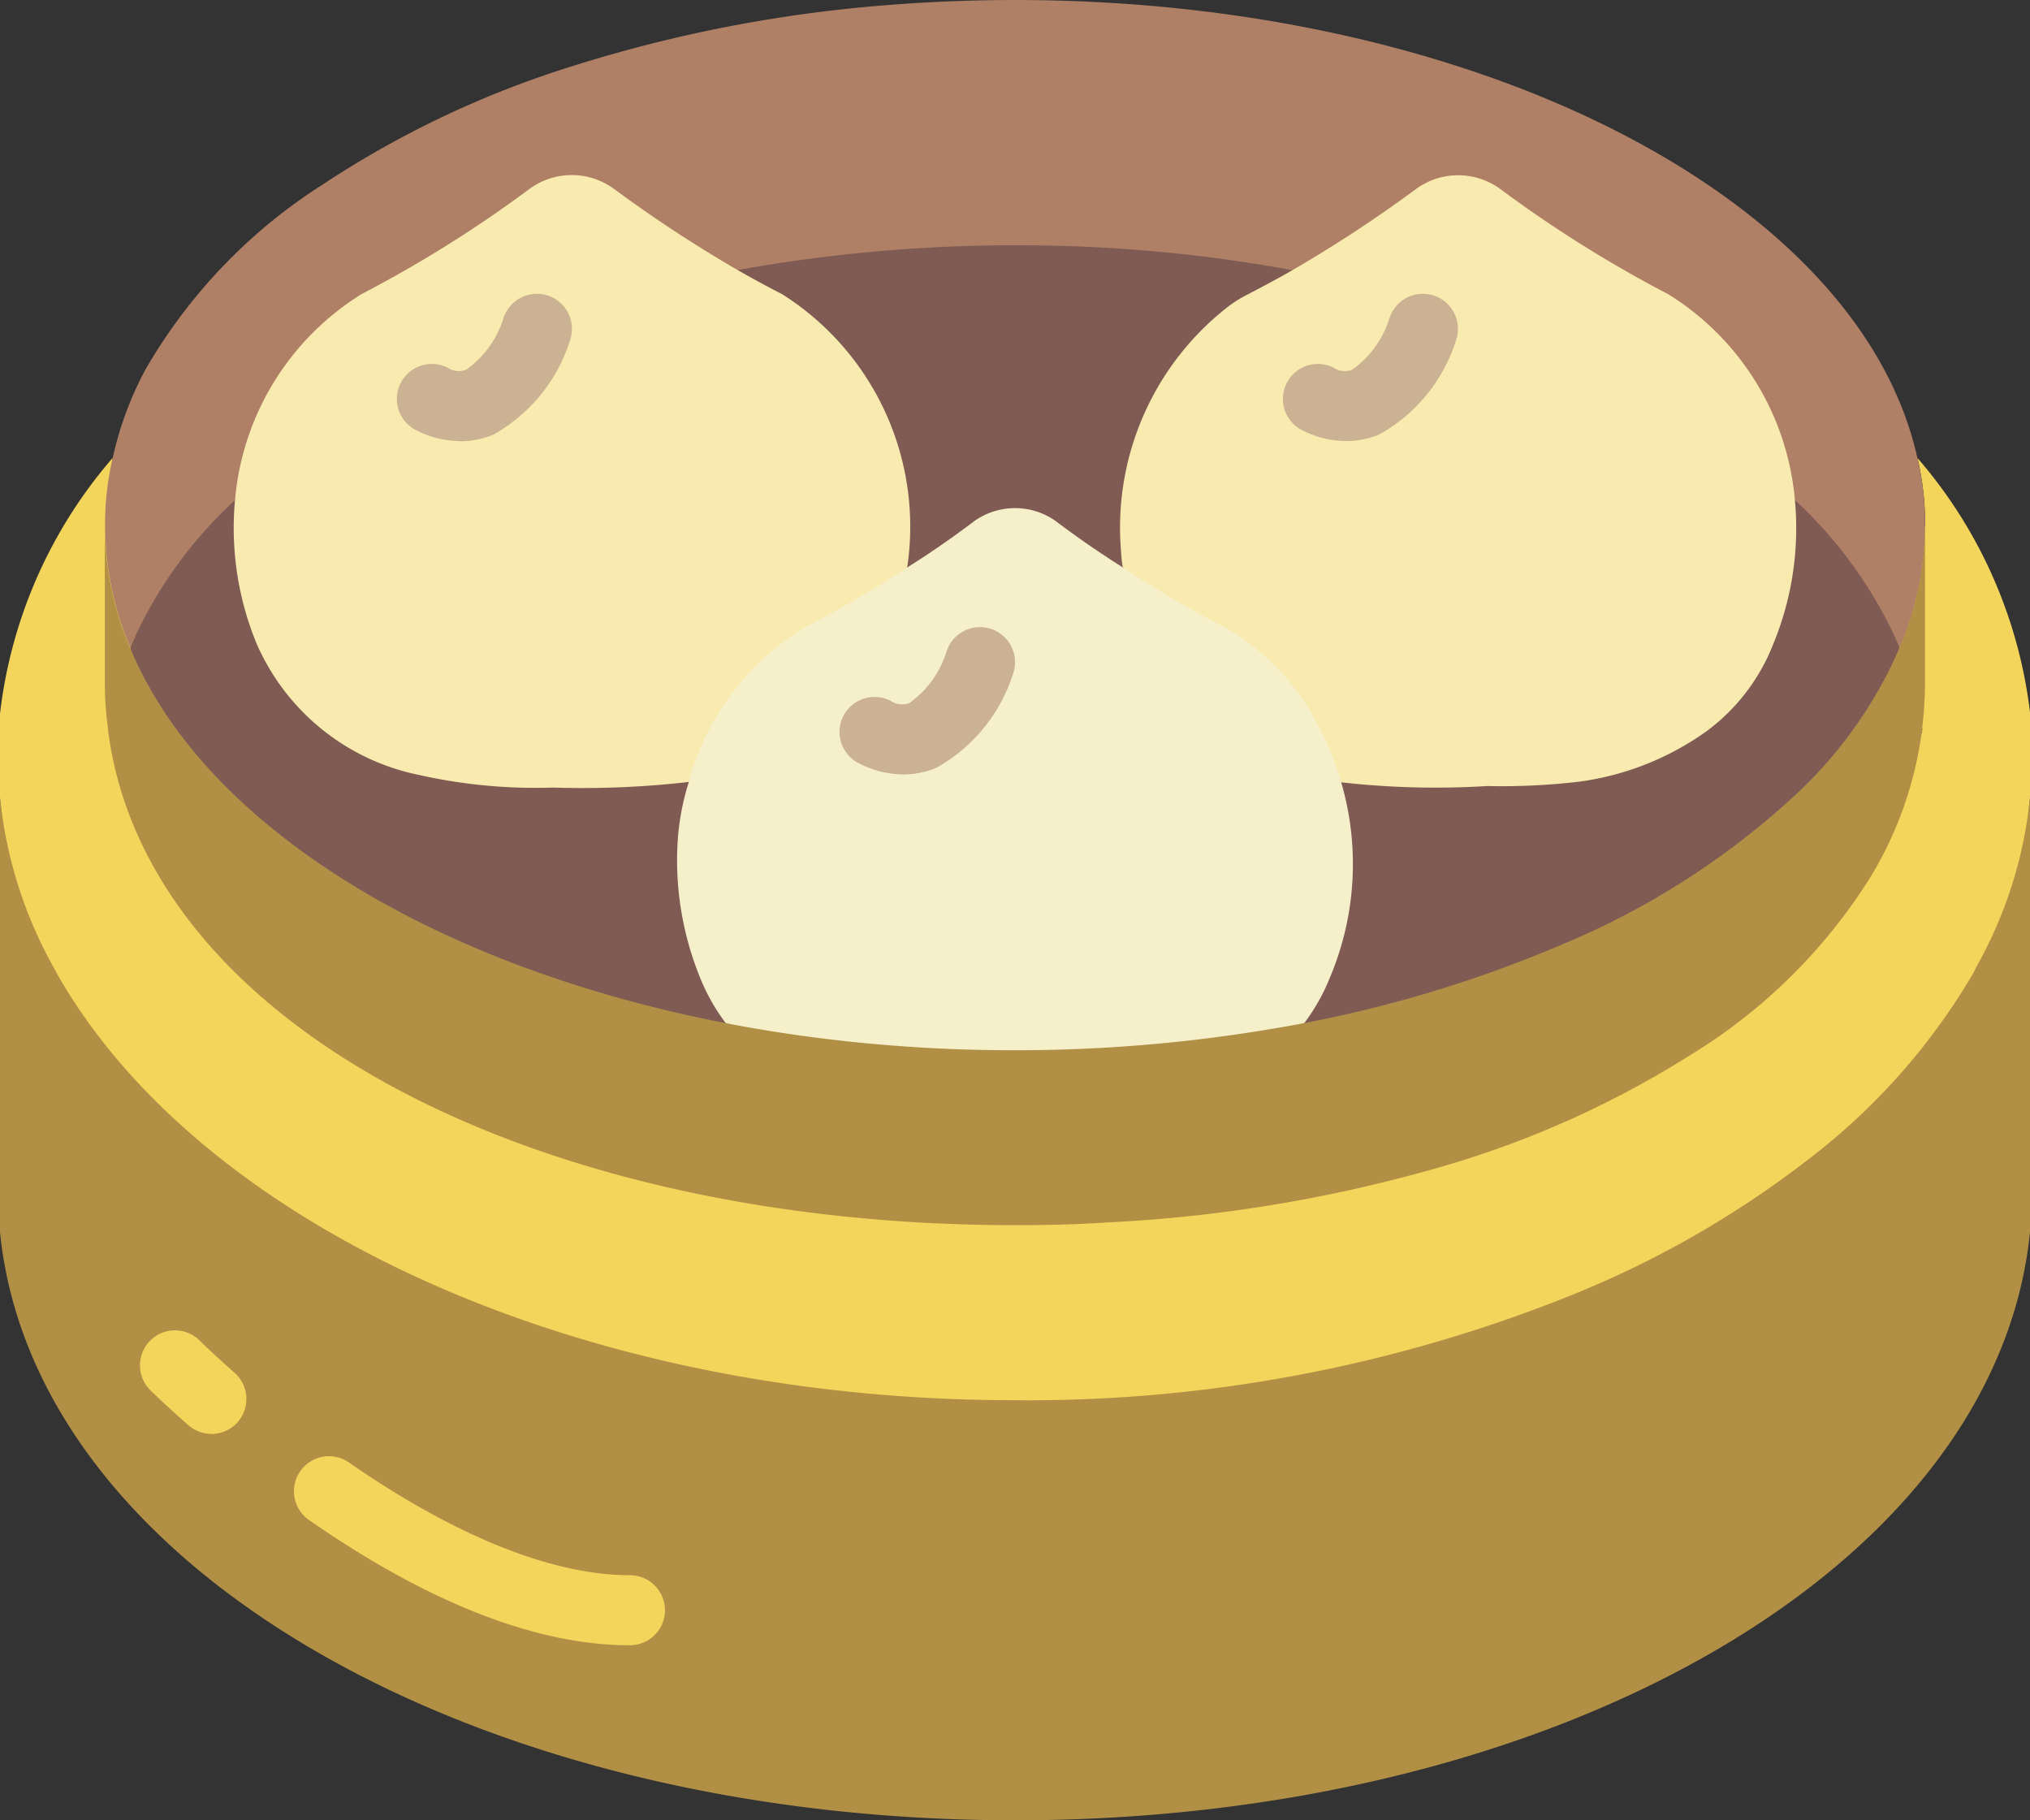
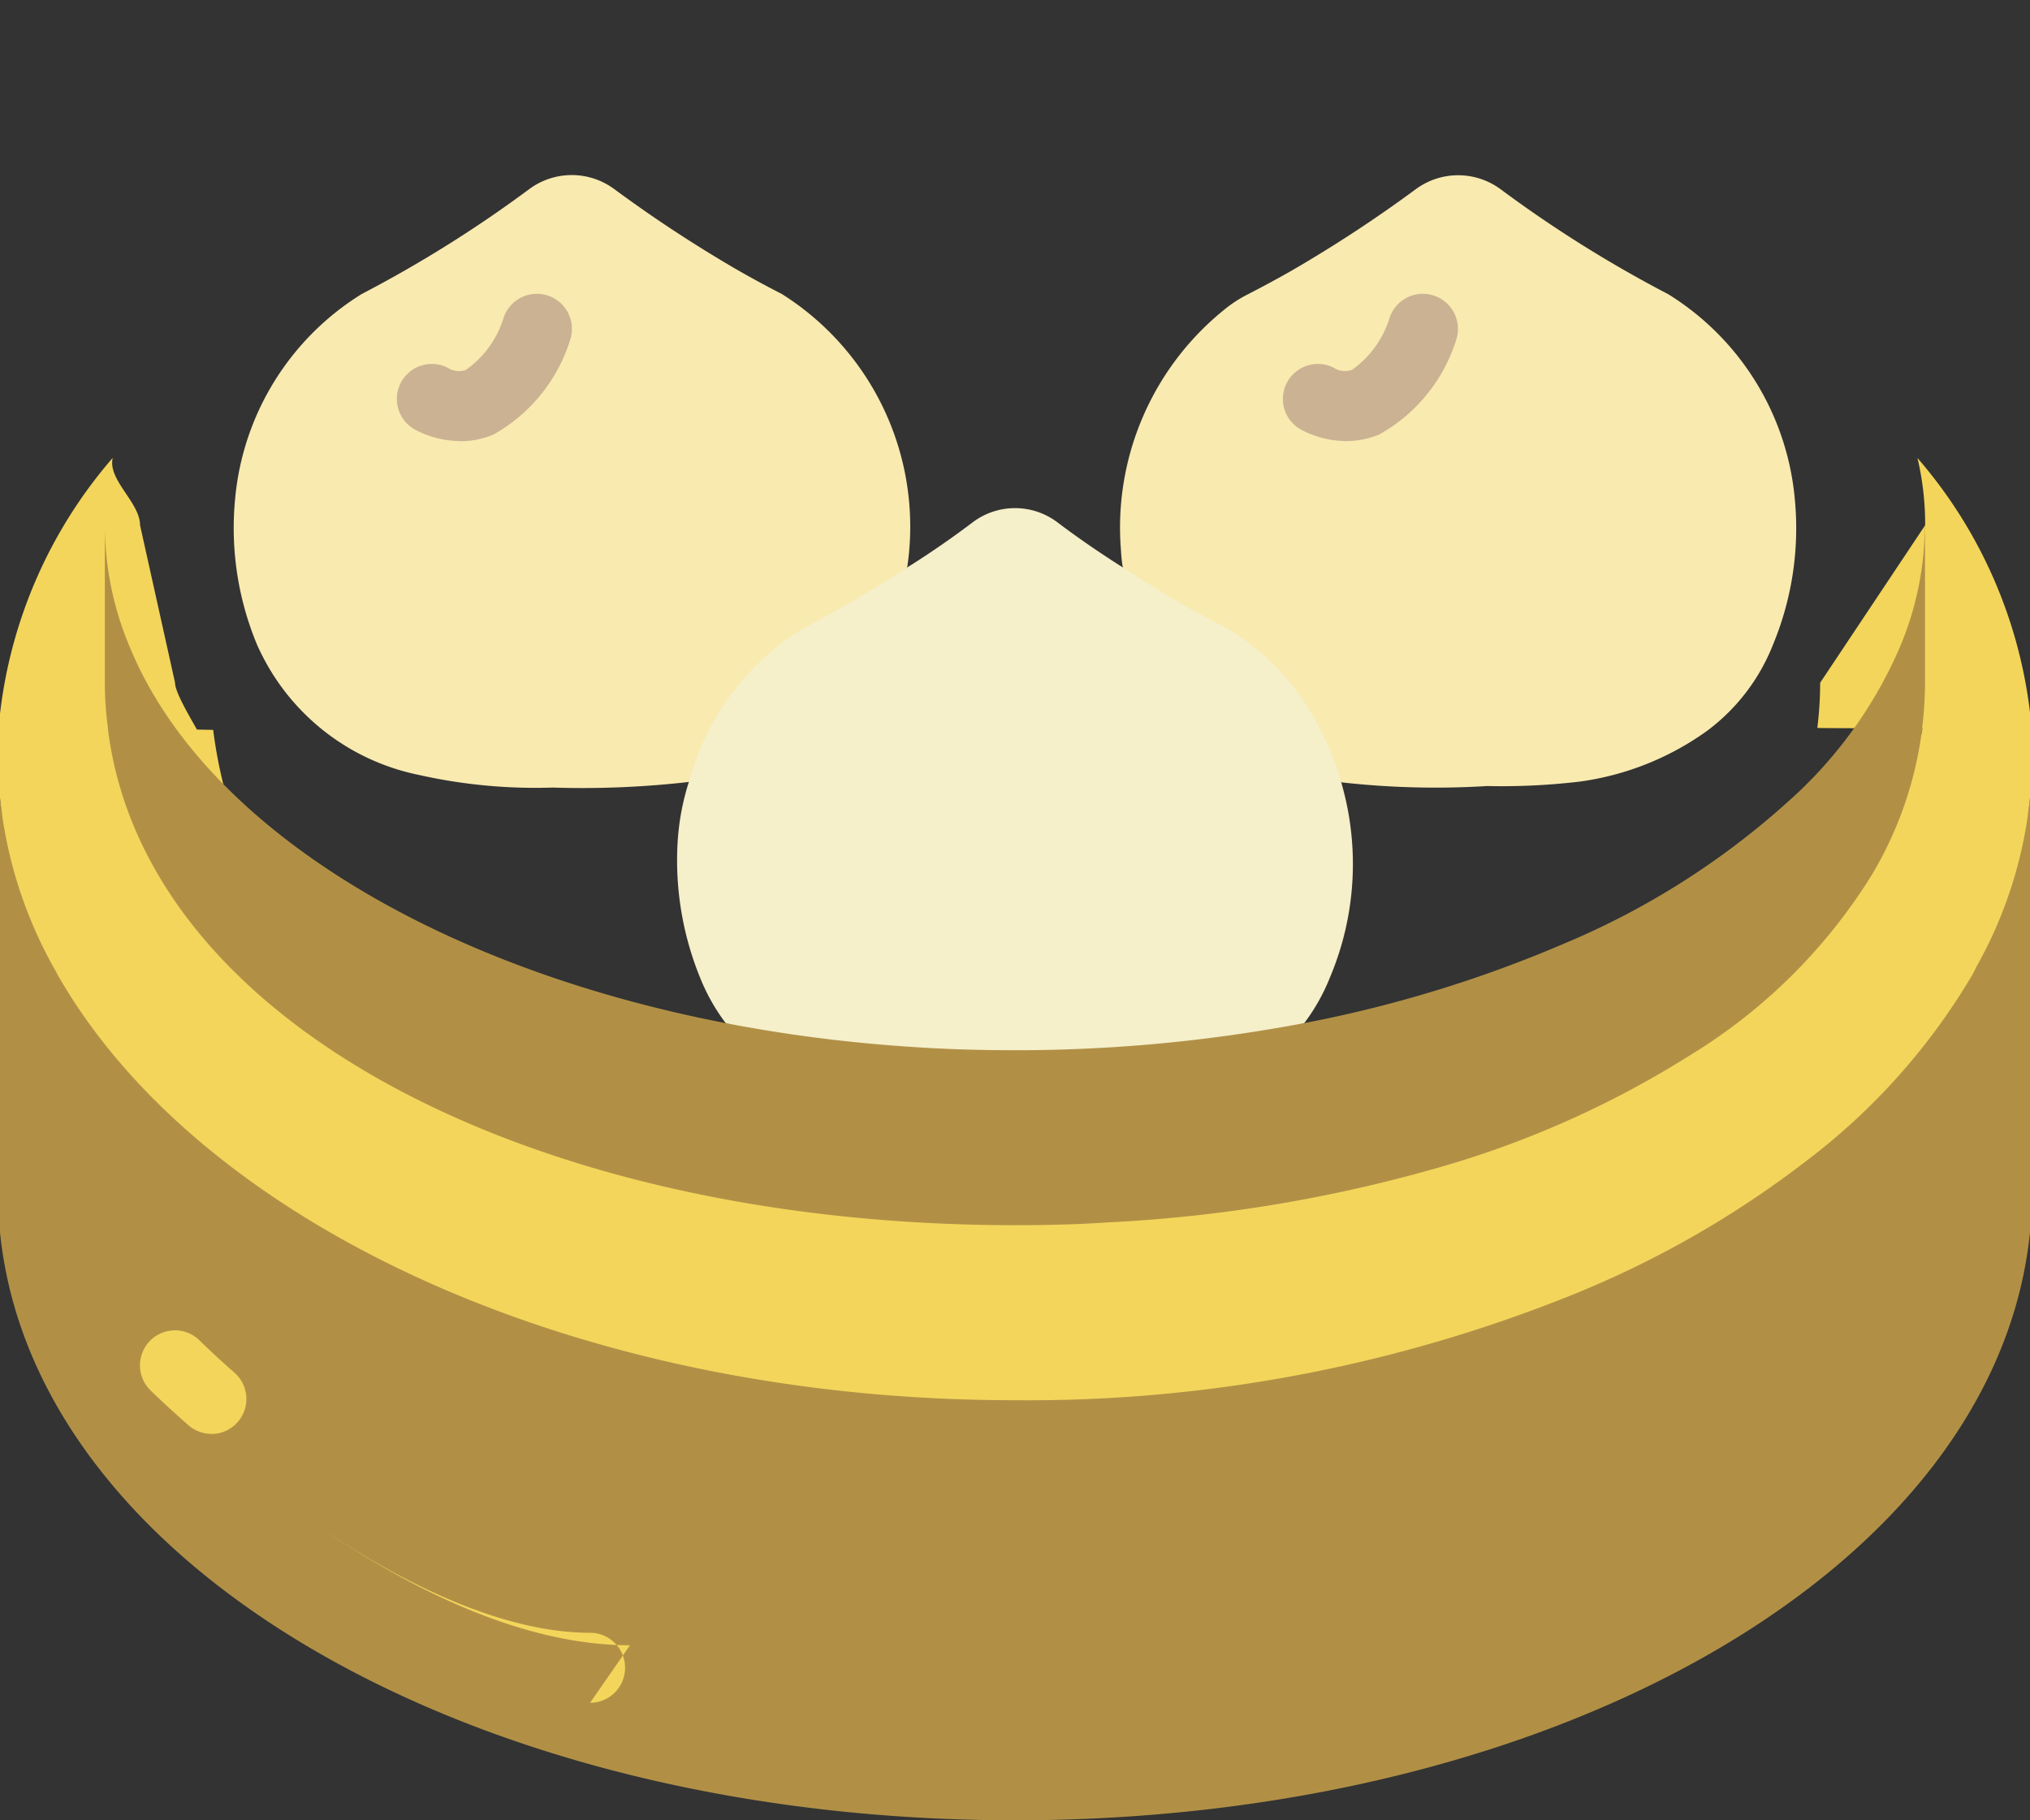
<svg xmlns="http://www.w3.org/2000/svg" width="54.641" height="48.989" viewBox="0 0 54.641 48.989">
  <rect x="0" y="0" width="54.641" height="48.989" fill="#333333" stroke="none" />
  <g id="dumpling" transform="translate(0 0)">
    <path id="Path_1834" data-name="Path 1834" d="M54.641,201.18v11.691c-.914,9.053-12.794,15.827-27.321,15.827S.914,221.925,0,212.871V201.18c.16,1.649.688,1.347,1.526,2.826v.009c3.8,6.7,13.905,11.494,25.794,11.494a39.218,39.218,0,0,0,15.045-2.855,26.605,26.605,0,0,0,6.284-3.608,17.3,17.3,0,0,0,4.466-5.031v-.009a.832.832,0,0,0,.066-.132c.8-1.441,1.309-1.093,1.46-2.694Zm0,0" transform="translate(0 -179.71)" fill="#b19046" />
    <path id="Path_1835" data-name="Path 1835" d="M54.641,122.352v2.261a11.654,11.654,0,0,1-1.46,4.579.831.831,0,0,1-.066.132v.009a17.305,17.305,0,0,1-4.466,5.031,26.635,26.635,0,0,1-6.284,3.608,39.21,39.21,0,0,1-15.045,2.854c-11.889,0-22-4.795-25.794-11.493v-.009A11.846,11.846,0,0,1,0,124.613v-2.261a12.753,12.753,0,0,1,3.034-6.887c-.141.594.735,1.2.735,1.809l.942,4.239c0,.415.97,1.771,1.027,2.177,0,.009-.942-.933-.942-.923l.942.019c1.017,7.989,8.733,11.446,21.583,11.446.848,0,1.677-.019,2.5-.075h.009a39.175,39.175,0,0,0,8.743-1.432c2.619-.763,4.013-2.732,5.973-4,2.12-1.357,1.913-.16,3.005-2.016.725-1.225,4.023-2.553,4.193-3.957,0-.01-2.826-.01-2.826-.019v-.01a10.231,10.231,0,0,0,.075-1.206l2.826-4.239a7.772,7.772,0,0,0-.207-1.809,12.753,12.753,0,0,1,3.034,6.887Zm0,0" transform="translate(0 -103.143)" fill="#f3d55b" />
-     <path id="Path_1836" data-name="Path 1836" d="M43.508,11.032h.01c.49-.094.989-.17,1.5-.245a42.286,42.286,0,0,1,5.963-.424c1.413,0,2.789.066,4.136.2,1.14.113,2.252.273,3.335.471l13.519,4.3v.01c1.272,1.215,2.233.669,2.826,2.091a8.457,8.457,0,0,0,.678-3.3,7.772,7.772,0,0,0-.207-1.809C73.73,5.37,63.442,0,50.979,0c-1.149,0-2.27.047-3.373.132a37.836,37.836,0,0,0-8.516,1.64,26.4,26.4,0,0,0-6.755,3.2,14.459,14.459,0,0,0-4.757,4.965,9.129,9.129,0,0,0-.885,2.383,7.771,7.771,0,0,0-.207,1.809,8.456,8.456,0,0,0,.678,3.3c.584-1.422,1.545-.885,2.826-2.091v-.01Zm0,0" transform="translate(-23.658)" fill="#af8066" />
-     <path id="Path_1837" data-name="Path 1837" d="M77.646,68.642v.01a11.9,11.9,0,0,1,2.826,3.975c-.612,1.489-1.639,4.777-3.005,6.03a21.2,21.2,0,0,1-6.039,3.825c-.33.141-.669.283-1.008.414-.745.292-1.517.565-2.318.81-.3.094-.612.179-.923.264-.255.075-.49.132-.745.2-.009,0-.028.009-.038.009-.641.16-1.291.3-1.95.434-.273.056-.547.1-.82.15a41.517,41.517,0,0,1-6.971.584c-.961,0-1.9-.028-2.836-.094h-.01c-.857-.057-1.7-.141-2.525-.245-.415-.057-.82-.113-1.225-.179s-.8-.141-1.2-.217q-.754-.141-1.469-.311s0-.009-.01,0c-.471-.123-.942-.245-1.4-.367-.707-.2-1.385-.415-2.044-.641s-1.3-.49-1.913-.754c-.33-.141-.65-.283-.97-.433q-.593-.283-1.159-.594c-.349-.188-.688-.377-1.018-.584-.16-.094-.311-.188-.471-.292-.207-.132-.4-.263-.6-.4s-.386-.264-.574-.415a5.822,5.822,0,0,1-.547-.433,5.291,5.291,0,0,1-.443-.358,14.429,14.429,0,0,1-1.47-1.469,9.561,9.561,0,0,1-.772-.98,5.865,5.865,0,0,1-.339-.5,9.443,9.443,0,0,1-.584-1.036c-.085-.17-.16-2.233-.236-2.412a11.548,11.548,0,0,1,2.826-3.975v-.01l13.519-6.18h.01c.49-.094.989-.17,1.5-.245a42.163,42.163,0,0,1,5.963-.424c1.413,0,2.789.066,4.136.2,1.14.113,2.252.273,3.335.471Zm0,0" transform="translate(-29.336 -55.199)" fill="#7f5b53" />
    <path id="Path_1838" data-name="Path 1838" d="M282.563,54.717a3.682,3.682,0,0,1-.047-.433,7.531,7.531,0,0,1,2.9-6.6,3.537,3.537,0,0,1,.518-.32c.367-.188.772-.405,1.2-.65a36.165,36.165,0,0,0,3.316-2.177,1.922,1.922,0,0,1,2.28,0,33.606,33.606,0,0,0,4.513,2.826,7.255,7.255,0,0,1,3.41,5.53,8.172,8.172,0,0,1-.584,3.891,5.325,5.325,0,0,1-1.762,2.318,7.633,7.633,0,0,1-3.448,1.379,17.823,17.823,0,0,1-2.486.119,22.664,22.664,0,0,1-3.93-.1" transform="translate(-252.341 -39.446)" fill="#f9eab0" />
    <path id="Path_1839" data-name="Path 1839" d="M325.3,78.071a2.618,2.618,0,0,1-1.173-.291.942.942,0,0,1,.843-1.685.549.549,0,0,0,.5.057,2.675,2.675,0,0,0,1.009-1.4.943.943,0,1,1,1.79.6,4.427,4.427,0,0,1-2.073,2.544A2.322,2.322,0,0,1,325.3,78.071Zm0,0" transform="translate(-289.075 -66.201)" fill="#cbb292" />
    <path id="Path_1840" data-name="Path 1840" d="M77.107,54.717a7.4,7.4,0,0,0-3.373-7.358c-.367-.188-.772-.405-1.2-.65a36.168,36.168,0,0,1-3.316-2.177,1.922,1.922,0,0,0-2.28,0,33.608,33.608,0,0,1-4.513,2.826,7.255,7.255,0,0,0-3.41,5.53A8.172,8.172,0,0,0,59.6,56.78,6.09,6.09,0,0,0,63.959,60.3a14.323,14.323,0,0,0,3.613.341,25.126,25.126,0,0,0,3.659-.151" transform="translate(-52.688 -39.446)" fill="#f9eab0" />
    <path id="Path_1841" data-name="Path 1841" d="M101.8,78.071a2.611,2.611,0,0,1-1.172-.291.942.942,0,1,1,.843-1.685.548.548,0,0,0,.5.057,2.676,2.676,0,0,0,1.01-1.4.943.943,0,1,1,1.79.6A4.437,4.437,0,0,1,102.7,77.9a2.321,2.321,0,0,1-.9.176Zm0,0" transform="translate(-89.425 -66.201)" fill="#cbb292" />
-     <path id="Path_1842" data-name="Path 1842" d="M83.193,372.312c-2.507,0-5.414-1.131-8.639-3.371a.942.942,0,1,1,1.074-1.549c2.863,1.986,5.479,3.035,7.565,3.035a.942.942,0,0,1,0,1.884Zm0,0" transform="translate(-66.236 -328.034)" fill="#f3d55b" />
+     <path id="Path_1842" data-name="Path 1842" d="M83.193,372.312c-2.507,0-5.414-1.131-8.639-3.371c2.863,1.986,5.479,3.035,7.565,3.035a.942.942,0,0,1,0,1.884Zm0,0" transform="translate(-66.236 -328.034)" fill="#f3d55b" />
    <path id="Path_1843" data-name="Path 1843" d="M37.231,338.263a.941.941,0,0,1-.622-.235c-.65-.572-1.024-.942-1.024-.942a.942.942,0,1,1,1.332-1.333c.011.011.351.35.935.864a.942.942,0,0,1-.622,1.65Zm0,0" transform="translate(-31.541 -299.675)" fill="#f3d55b" />
    <path id="Path_1844" data-name="Path 1844" d="M172.063,141.986a5.282,5.282,0,0,1-.688-1.225,8.361,8.361,0,0,1-.6-3.665,6.642,6.642,0,0,1,.3-1.592,6.945,6.945,0,0,1,3.128-4.164c.094-.047.188-.094.283-.151.754-.4,1.639-.914,2.468-1.46.64-.4,1.253-.829,1.762-1.215a1.893,1.893,0,0,1,2.279,0c.509.386,1.121.81,1.762,1.215.49.321.989.631,1.479.923.452.254.886.49,1.272.688a6.463,6.463,0,0,1,2.525,2.676,7.238,7.238,0,0,1,.6,1.488,7.851,7.851,0,0,1-.3,5.257,5.282,5.282,0,0,1-.688,1.225L183.5,143.87h-7.022Zm0,0" transform="translate(-152.534 -114.458)" fill="#f5efca" />
-     <path id="Path_1845" data-name="Path 1845" d="M213.526,162.112a2.615,2.615,0,0,1-1.172-.292.942.942,0,1,1,.842-1.685.552.552,0,0,0,.5.057,2.67,2.67,0,0,0,1.006-1.4.943.943,0,0,1,1.79.6,4.441,4.441,0,0,1-2.072,2.544A2.329,2.329,0,0,1,213.526,162.112Zm0,0" transform="translate(-189.22 -141.271)" fill="#cbb292" />
    <path id="Path_1846" data-name="Path 1846" d="M75.473,132.414v4.239a10.233,10.233,0,0,1-.075,1.206v.028a10.121,10.121,0,0,1-1.366,3.957,14.834,14.834,0,0,1-4.89,4.842,26.14,26.14,0,0,1-6.915,3.062,39.15,39.15,0,0,1-8.743,1.432h-.009c-.82.057-1.649.075-2.5.075-12.85,0-23.392-5.341-24.41-13.331v-.038a8.921,8.921,0,0,1-.085-1.234v-4.239a8.457,8.457,0,0,0,.678,3.3c2.355,5.69,10.693,10.052,20.971,10.74h.01c.933.066,1.875.094,2.836.094a41.516,41.516,0,0,0,6.971-.584,33.94,33.94,0,0,0,7.8-2.28,21.2,21.2,0,0,0,6.039-3.825,11.8,11.8,0,0,0,3.005-4.145,8.457,8.457,0,0,0,.678-3.3Zm0,0" transform="translate(-23.658 -118.283)" fill="#b19046" />
  </g>
</svg>